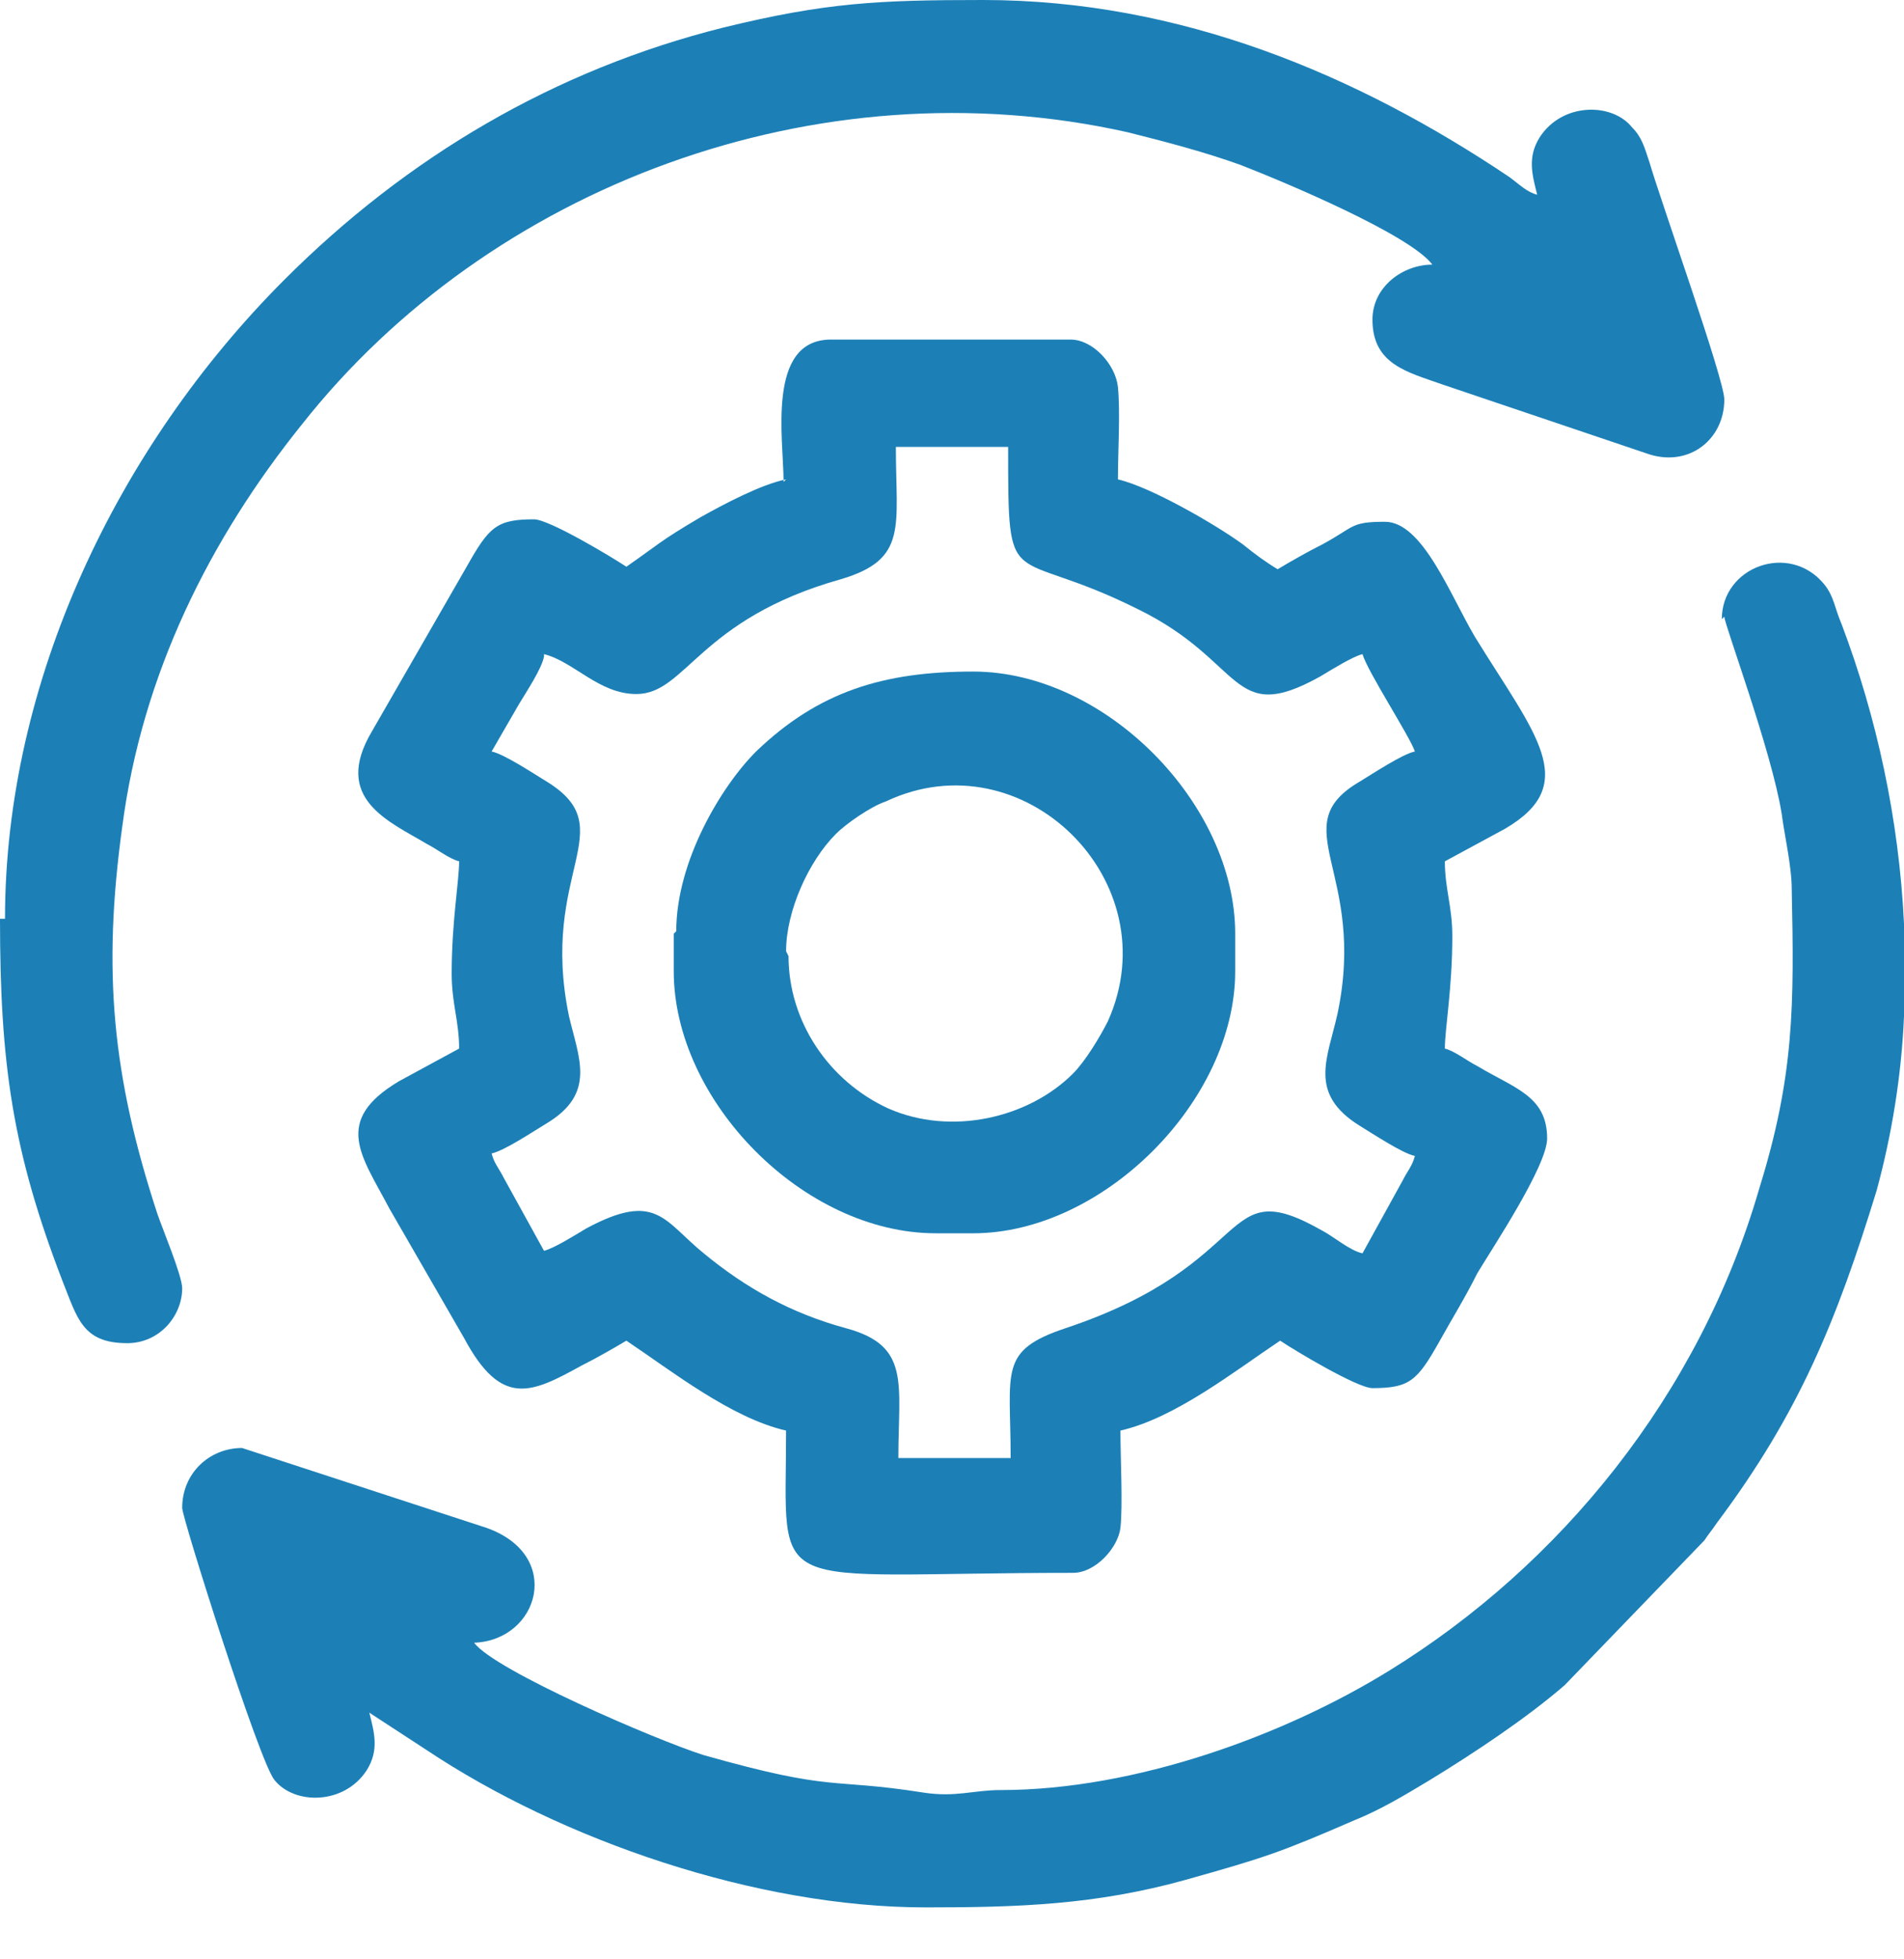
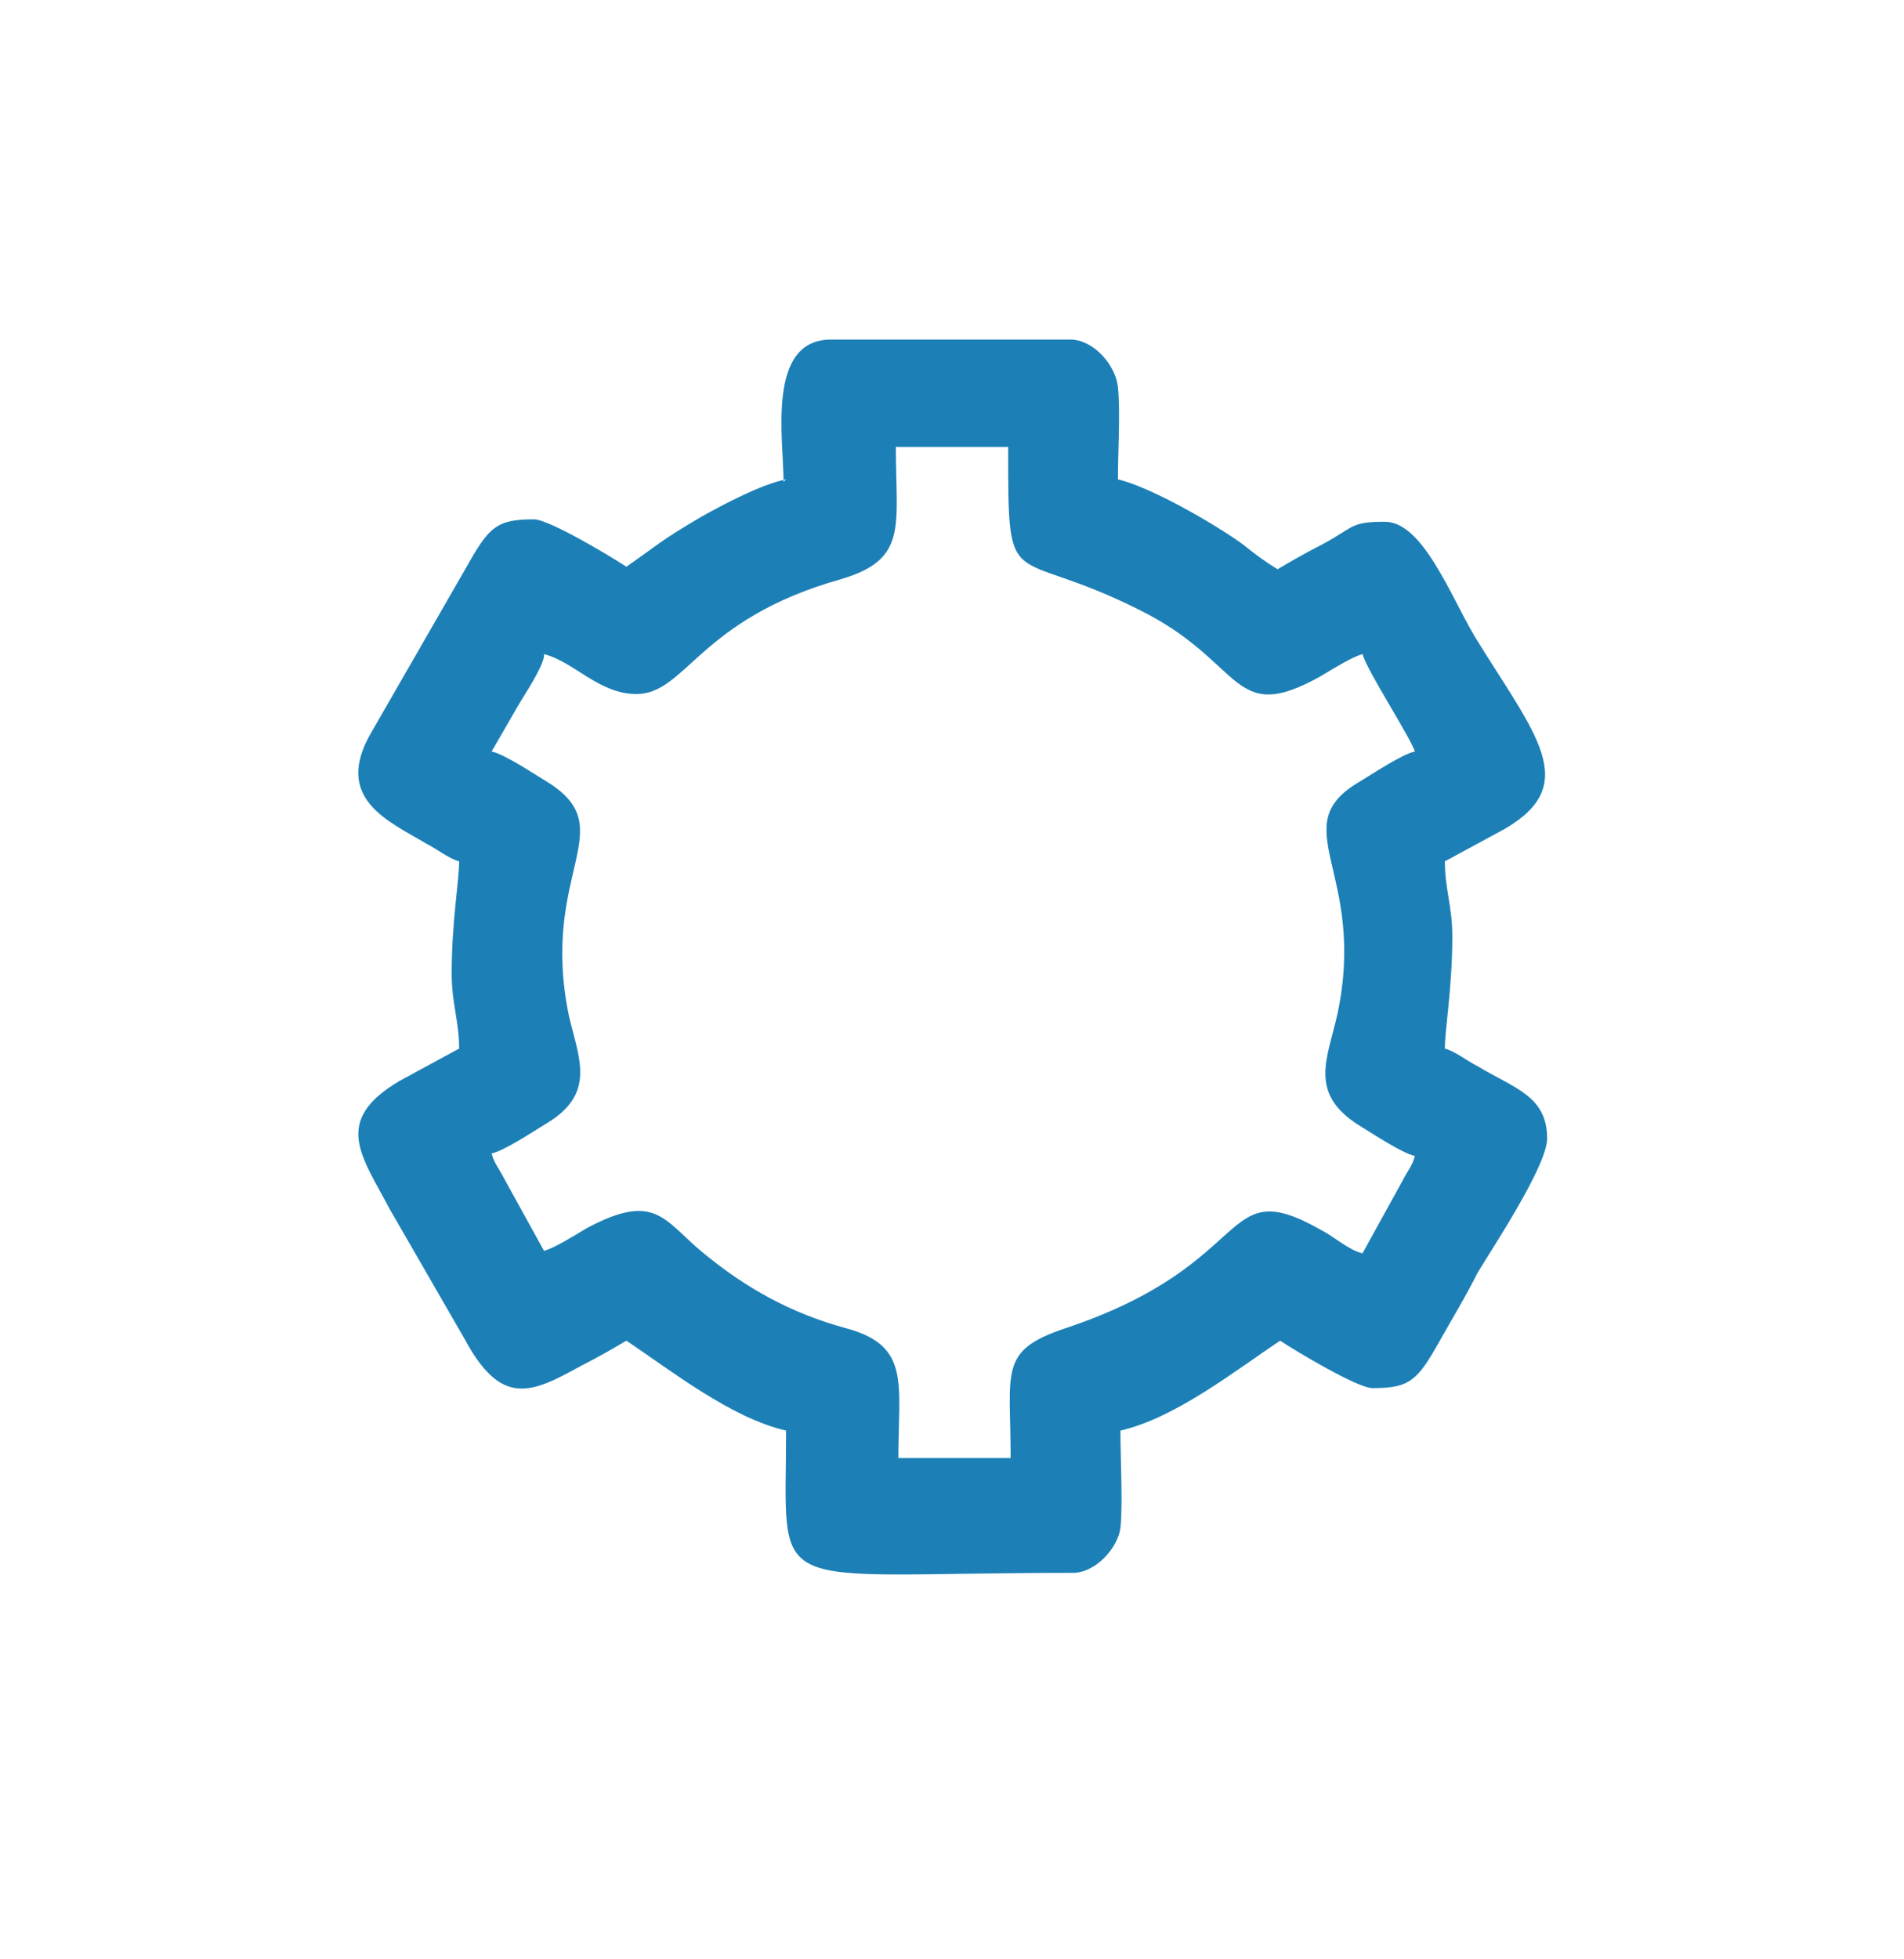
<svg xmlns="http://www.w3.org/2000/svg" width="35" height="36" viewBox="0 0 35 36" fill="none">
  <path fill-rule="evenodd" clip-rule="evenodd" d="M10 12.019C10.55 12.156 11.009 12.752 11.697 12.752C12.615 12.752 12.844 11.376 15.459 10.642C16.697 10.275 16.468 9.679 16.468 8.211H18.532C18.532 11.009 18.532 10 20.918 11.193C22.89 12.156 22.615 13.349 24.266 12.431C24.495 12.294 24.862 12.065 25.046 12.019C25.138 12.34 25.918 13.532 26.009 13.808C25.78 13.853 25.229 14.22 25 14.358C23.578 15.184 25.138 16.009 24.587 18.624C24.404 19.45 24.037 20.092 25 20.688C25.229 20.826 25.78 21.193 26.009 21.239C25.963 21.422 25.872 21.514 25.78 21.698L25.046 23.028C24.817 22.982 24.495 22.707 24.312 22.615C22.385 21.514 23.165 23.211 19.587 24.404C18.349 24.817 18.578 25.184 18.578 26.789H16.514C16.514 25.413 16.743 24.725 15.55 24.404C14.541 24.129 13.716 23.67 12.936 23.028C12.202 22.431 12.064 21.881 10.78 22.569C10.55 22.707 10.184 22.936 10 22.982L9.266 21.652C9.174 21.468 9.083 21.376 9.037 21.193C9.266 21.147 9.817 20.78 10.046 20.642C10.963 20.092 10.642 19.45 10.459 18.67C9.908 16.009 11.468 15.23 10.046 14.358C9.817 14.22 9.266 13.853 9.037 13.808L9.541 12.936C9.679 12.707 9.954 12.294 10 12.065V12.019ZM14.45 8.808C13.991 8.899 13.303 9.266 12.89 9.496C12.11 9.954 12.11 10 11.514 10.413C11.239 10.23 10.092 9.542 9.817 9.542C9.129 9.542 8.991 9.679 8.578 10.413L6.835 13.441C6.101 14.679 7.156 15.092 7.844 15.505C8.028 15.597 8.257 15.78 8.44 15.826C8.44 16.193 8.303 16.927 8.303 17.89C8.303 18.441 8.44 18.762 8.44 19.266L7.34 19.863C6.101 20.597 6.651 21.239 7.156 22.202L8.532 24.587C9.22 25.872 9.771 25.597 10.688 25.092C10.963 24.954 11.284 24.771 11.514 24.633C12.339 25.184 13.44 26.055 14.45 26.285C14.45 29.404 13.991 28.899 19.725 28.899C20.138 28.899 20.55 28.441 20.596 28.074C20.642 27.661 20.596 26.789 20.596 26.285C21.606 26.055 22.706 25.184 23.532 24.633C23.807 24.817 24.954 25.505 25.229 25.505C25.918 25.505 26.055 25.367 26.468 24.633C26.697 24.22 26.927 23.854 27.156 23.395C27.431 22.936 28.44 21.422 28.44 20.918C28.44 20.138 27.844 20 27.156 19.587C26.973 19.496 26.743 19.312 26.56 19.266C26.56 18.899 26.697 18.165 26.697 17.202C26.697 16.652 26.56 16.331 26.56 15.826L27.661 15.23C29.083 14.404 28.211 13.486 27.11 11.697C26.651 10.918 26.147 9.587 25.459 9.587C24.817 9.587 24.908 9.679 24.312 10C24.037 10.138 23.716 10.321 23.486 10.459C23.257 10.321 23.073 10.184 22.844 10C22.34 9.633 21.147 8.945 20.55 8.808C20.55 8.303 20.596 7.569 20.55 7.11C20.505 6.697 20.092 6.239 19.679 6.239H15.275C14.083 6.239 14.404 8.074 14.404 8.853L14.45 8.808Z" fill="#1C80B7" />
-   <path fill-rule="evenodd" clip-rule="evenodd" d="M0 16.881C0 19.541 0.229 21.147 1.147 23.532C1.422 24.22 1.514 24.679 2.339 24.679C2.936 24.679 3.349 24.174 3.349 23.67C3.349 23.44 2.982 22.569 2.89 22.294C2.064 19.771 1.881 17.844 2.248 15.184C2.615 12.385 3.853 9.908 5.55 7.798C8.991 3.44 15 1.147 20.734 2.431C21.468 2.615 22.156 2.798 22.798 3.028C23.624 3.349 25.917 4.312 26.33 4.862C25.78 4.862 25.229 5.275 25.229 5.872C25.229 6.697 25.872 6.835 26.514 7.064L30.321 8.349C31.055 8.578 31.697 8.073 31.697 7.339C31.697 6.972 30.55 3.761 30.321 2.982C30.229 2.706 30.183 2.523 30 2.339C29.633 1.881 28.716 1.881 28.303 2.523C28.073 2.89 28.165 3.211 28.257 3.578C28.073 3.532 27.936 3.394 27.752 3.257C24.954 1.376 21.697 0 18.073 0C16.147 0 15.184 0.046 13.303 0.505C10.184 1.284 7.477 2.89 5.229 5.138C2.156 8.211 0.092 12.523 0.092 16.881H0Z" fill="#1C80B7" />
-   <path fill-rule="evenodd" clip-rule="evenodd" d="M31.697 11.33C31.697 11.468 32.569 13.807 32.752 14.954C32.798 15.321 32.936 15.918 32.936 16.33C32.982 18.486 32.982 19.771 32.34 21.835C31.238 25.642 28.67 28.762 25.55 30.688C23.624 31.881 20.872 32.89 18.395 32.89C17.89 32.89 17.569 33.028 16.973 32.936C15.229 32.661 15.367 32.936 12.936 32.248C12.064 31.973 9.083 30.688 8.716 30.183C9.908 30.138 10.367 28.578 8.945 28.073L4.45 26.605C3.853 26.605 3.349 27.064 3.349 27.706C3.349 27.89 4.771 32.385 5.046 32.706C5.413 33.165 6.33 33.165 6.743 32.523C6.972 32.156 6.881 31.835 6.789 31.468L7.844 32.156C10.321 33.807 13.899 35.046 17.018 35.046C18.716 35.046 20.138 35 21.789 34.541C23.257 34.129 23.532 34.037 24.908 33.44C25.367 33.257 25.826 32.982 26.284 32.706C27.11 32.202 28.073 31.56 28.762 30.963L31.33 28.303C31.422 28.165 31.468 28.119 31.56 27.982C33.073 25.963 33.761 24.266 34.495 21.881C34.771 20.872 34.954 19.771 35 18.67V16.973C34.908 15.046 34.495 13.165 33.853 11.468C33.716 11.147 33.716 10.963 33.532 10.734C32.89 9.954 31.651 10.413 31.651 11.376L31.697 11.33Z" fill="#1C80B7" />
-   <path fill-rule="evenodd" clip-rule="evenodd" d="M14.45 17.477C14.45 16.743 14.862 15.826 15.367 15.321C15.55 15.137 16.009 14.816 16.285 14.725C18.807 13.532 21.514 16.193 20.367 18.761C20.229 19.037 19.954 19.495 19.725 19.725C18.899 20.55 17.477 20.872 16.33 20.367C15.229 19.862 14.495 18.761 14.495 17.569L14.45 17.477ZM12.385 17.156V17.844C12.385 20.229 14.771 22.66 17.202 22.66H17.89C20.275 22.66 22.706 20.229 22.706 17.844V17.156C22.706 14.771 20.321 12.339 17.89 12.339C16.239 12.339 15.046 12.706 13.899 13.807C13.257 14.449 12.431 15.826 12.431 17.11L12.385 17.156Z" fill="#1C80B7" />
</svg>